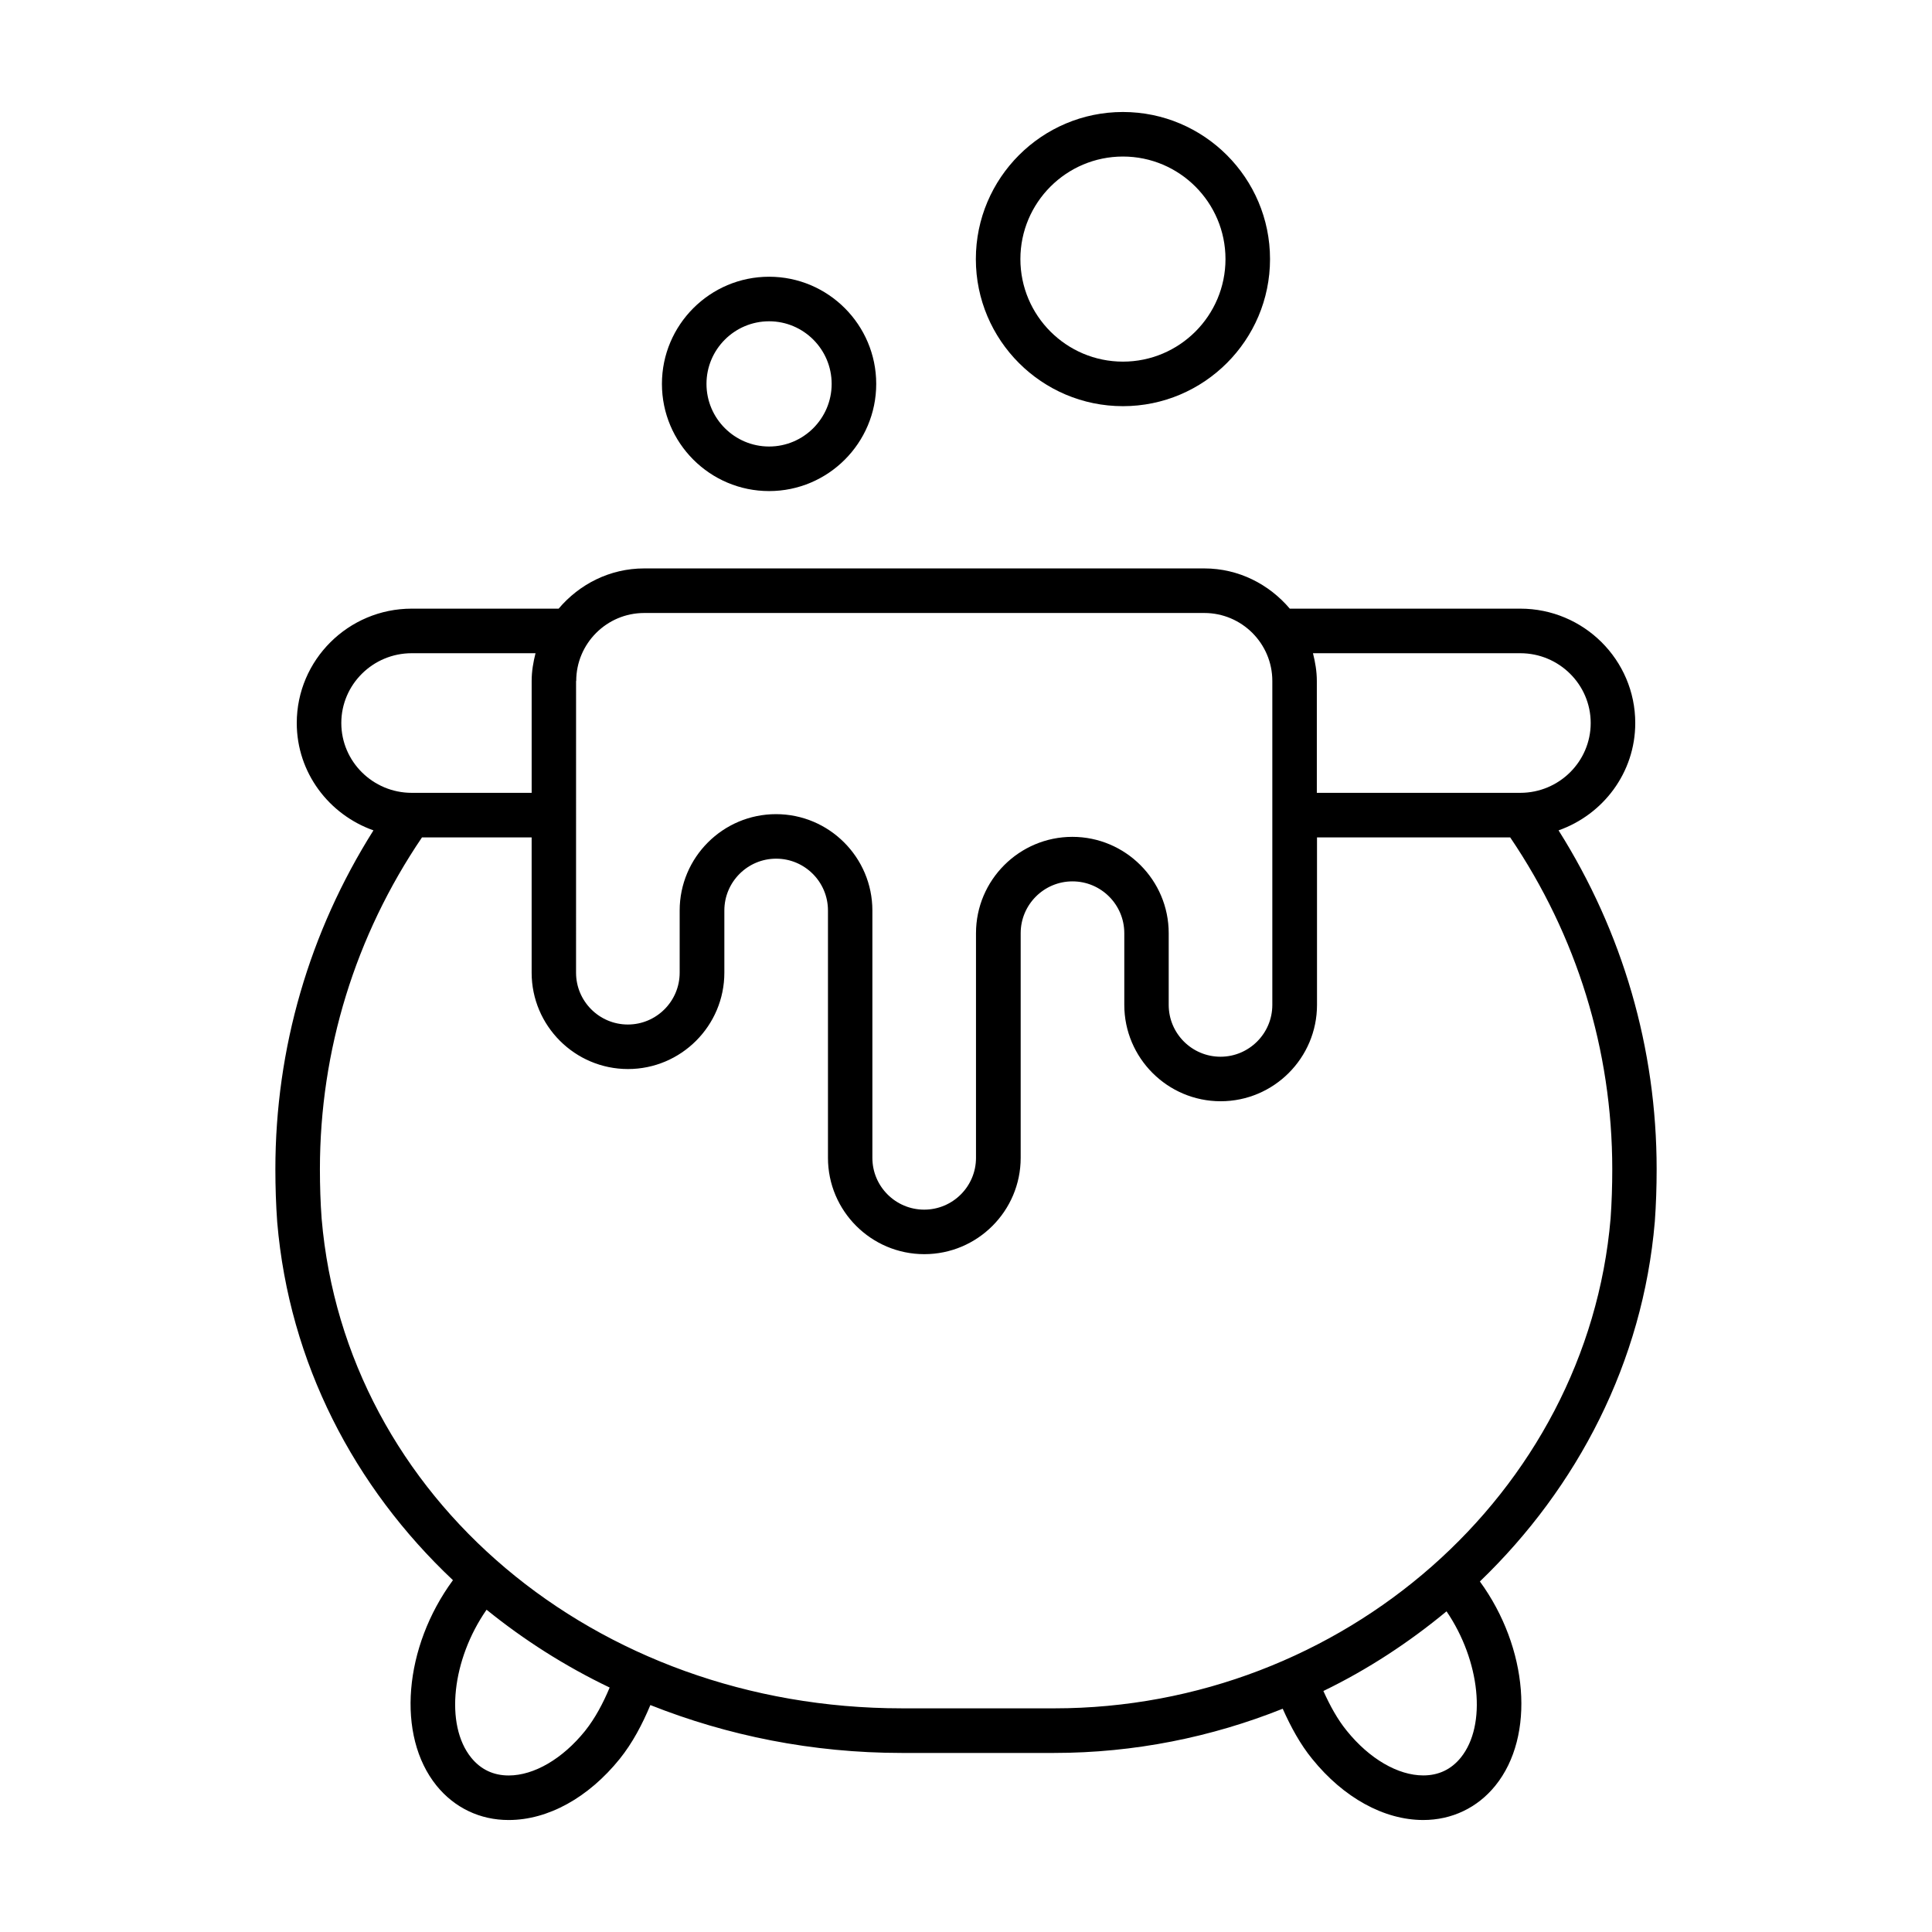
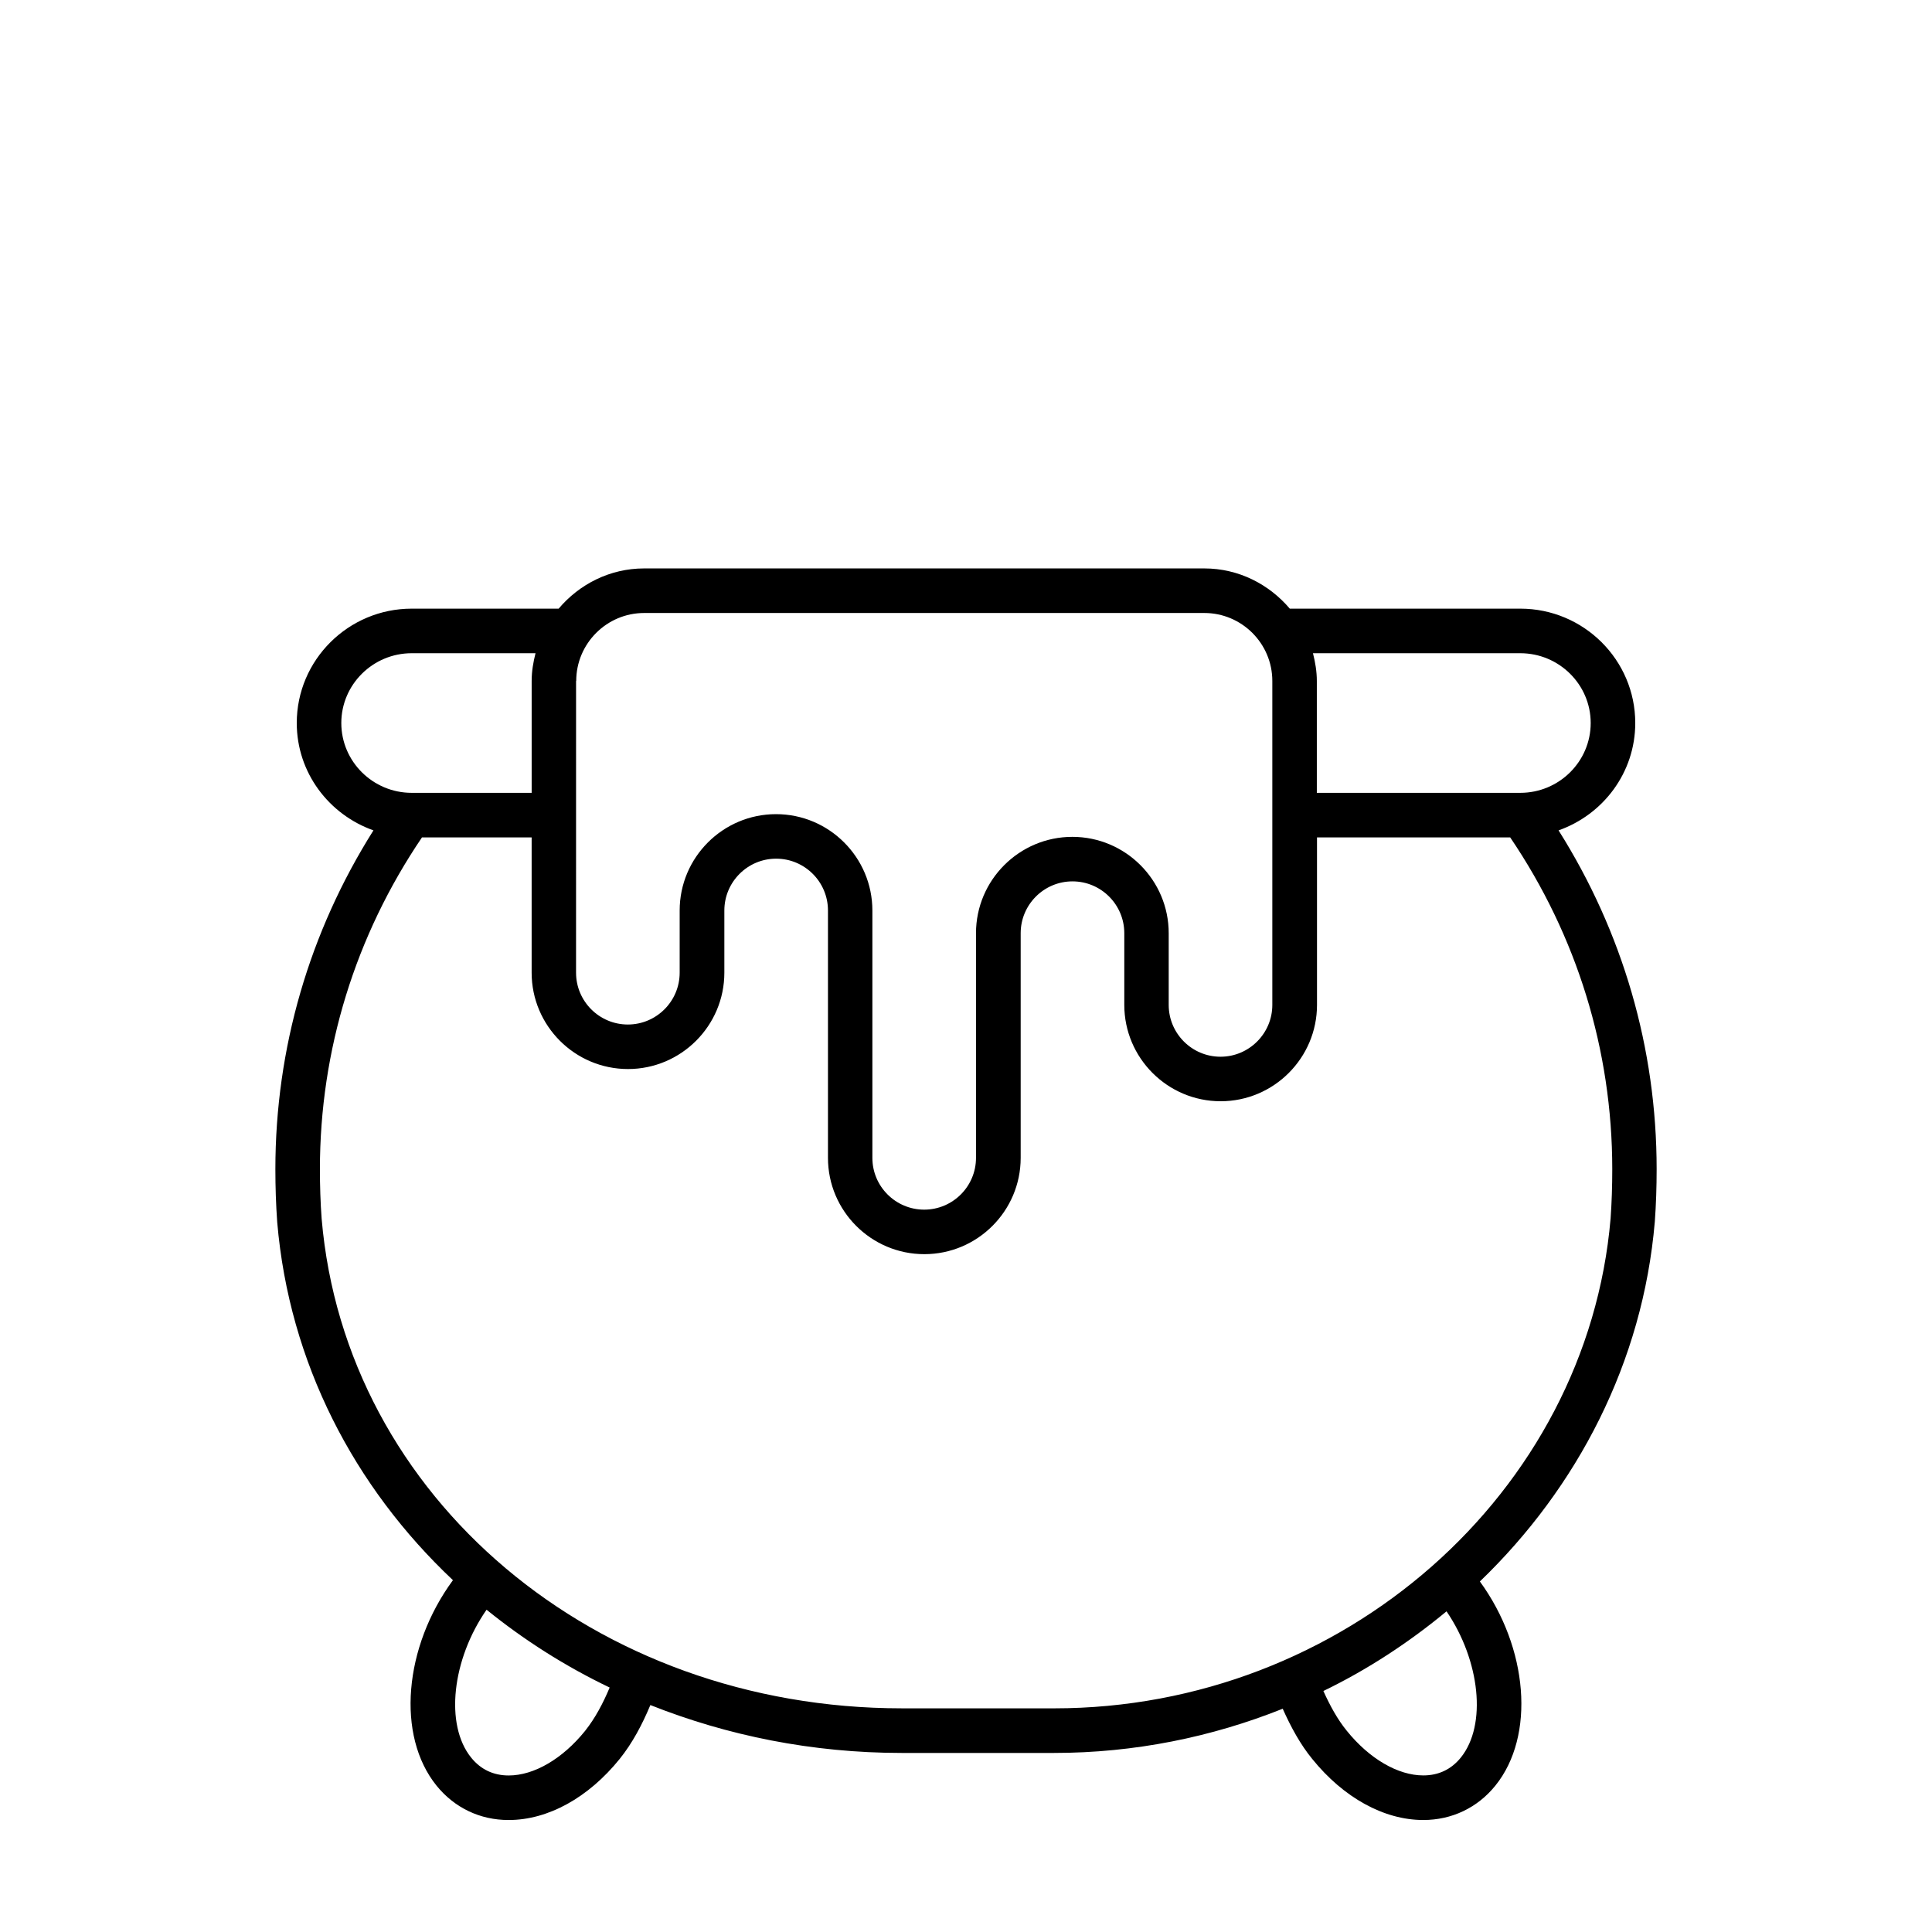
<svg xmlns="http://www.w3.org/2000/svg" fill="#000000" width="800px" height="800px" version="1.1" viewBox="144 144 512 512">
  <g>
-     <path d="m441.59 251.64c21.492 0 38.98-17.492 38.98-38.98 0-21.492-17.492-38.98-38.98-38.98-21.492 0-38.98 17.492-38.98 38.98 0 21.492 17.477 38.98 38.98 38.98zm0-66.156c14.988 0 27.176 12.188 27.176 27.176 0 14.988-12.188 27.176-27.176 27.176s-27.176-12.188-27.176-27.176c0.004-14.988 12.188-27.176 27.176-27.176z" />
-     <path d="m347.82 274.14c15.648 0 28.387-12.738 28.387-28.402 0-15.664-12.738-28.402-28.387-28.402-15.664 0-28.402 12.738-28.402 28.402 0 15.664 12.734 28.402 28.402 28.402zm0-44.996c9.148 0 16.578 7.445 16.578 16.594 0 9.148-7.445 16.594-16.578 16.594-9.148 0-16.594-7.445-16.594-16.594-0.004-9.148 7.445-16.594 16.594-16.594z" />
    <path d="m582.54 467.81c0.332-4.551 0.488-9.258 0.488-13.965 0-32.055-9.02-62.867-25.992-89.789 11.809-4.172 20.324-15.289 20.324-28.449 0-16.719-13.664-30.309-30.465-30.309h-61.086c-5.481-6.453-13.539-10.66-22.656-10.66h-148.45c-9.102 0-17.176 4.188-22.656 10.66h-38.938c-16.801 0-30.465 13.602-30.465 30.309 0 13.16 8.535 24.277 20.324 28.449-16.973 26.906-25.992 57.734-25.992 89.789 0 4.707 0.156 9.414 0.488 14.043 3.18 37.297 20.387 70.203 46.57 94.875-13.004 17.695-15.066 41.188-4.344 54.457 4.754 5.871 11.539 9.117 19.113 9.102h0.016c10.391 0 21.113-5.902 29.426-16.215 3.387-4.219 5.969-9.133 8.109-14.25 20.387 8.094 42.871 12.691 66.629 12.691h40.305c21.363 0 41.848-4.203 60.645-11.715 2.188 4.894 4.691 9.477 7.809 13.289 8.297 10.281 19.02 16.184 29.41 16.199h0.016c7.574 0 14.359-3.227 19.113-9.102 10.691-13.211 8.676-36.59-4.094-54.113 25.898-24.922 43.188-58.156 46.352-95.297zm-35.645-150.7c10.281 0 18.656 8.297 18.656 18.5s-8.375 18.5-18.656 18.5h-53.922v-29.645c0-2.551-0.426-4.992-1.023-7.352zm-250.19 7.352c0-9.918 8.078-18.012 18.012-18.012h148.45c9.918 0 18.012 8.078 18.012 18.012v85.852c0 7.559-6.156 13.73-13.73 13.73-7.574 0-13.73-6.156-13.73-13.73v-19.004c0-14.074-11.461-25.535-25.535-25.535-14.074 0-25.535 11.461-25.535 25.535v59.543c0 7.559-6.156 13.715-13.73 13.715-7.574 0-13.73-6.156-13.73-13.715v-65.559c0-14.074-11.461-25.535-25.535-25.535-14.074 0-25.535 11.461-25.535 25.535v16.484c0 7.559-6.156 13.73-13.73 13.73-7.574 0-13.73-6.156-13.73-13.73l0.004-77.316zm-62.254 11.148c0-10.203 8.375-18.5 18.656-18.5h32.812c-0.598 2.363-1.023 4.801-1.023 7.352v29.645l-31.789 0.004c-10.281 0-18.656-8.297-18.656-18.5zm64.598 267.1c-5.953 7.383-13.508 11.809-20.23 11.809h-0.016c-4.047 0-7.398-1.59-9.934-4.723-7.07-8.738-5.055-26.086 4.078-39.203 9.902 8.016 20.812 14.973 32.621 20.625-1.734 4.125-3.812 8.09-6.519 11.492zm83.949-5.984c-81.348 0-147.46-55.812-153.76-129.76-0.316-4.266-0.457-8.691-0.457-13.113 0-31.582 9.398-61.891 27.047-87.93h29.062v35.848c0 14.074 11.461 25.535 25.535 25.535s25.535-11.461 25.535-25.535v-16.484c0-7.559 6.156-13.73 13.73-13.73 7.574 0 13.73 6.156 13.73 13.73v65.559c0 14.074 11.461 25.52 25.535 25.52s25.535-11.445 25.535-25.52v-59.543c0-7.559 6.156-13.73 13.73-13.73 7.574 0 13.73 6.156 13.73 13.73v19.004c0 14.074 11.461 25.535 25.535 25.535s25.535-11.461 25.535-25.535v-44.383h51.199c17.648 26.039 27.047 56.348 27.047 87.93 0 4.426-0.141 8.848-0.441 13.035-6.219 72.816-70.988 129.84-147.47 129.84zm148.13 13.055c-2.535 3.133-5.887 4.723-9.934 4.723h-0.016c-6.707 0-14.281-4.41-20.262-11.824-2.457-3.008-4.441-6.644-6.203-10.547 11.793-5.715 22.688-12.879 32.637-21.113 8.863 13.02 10.77 30.117 3.777 38.762z" />
  </g>
</svg>